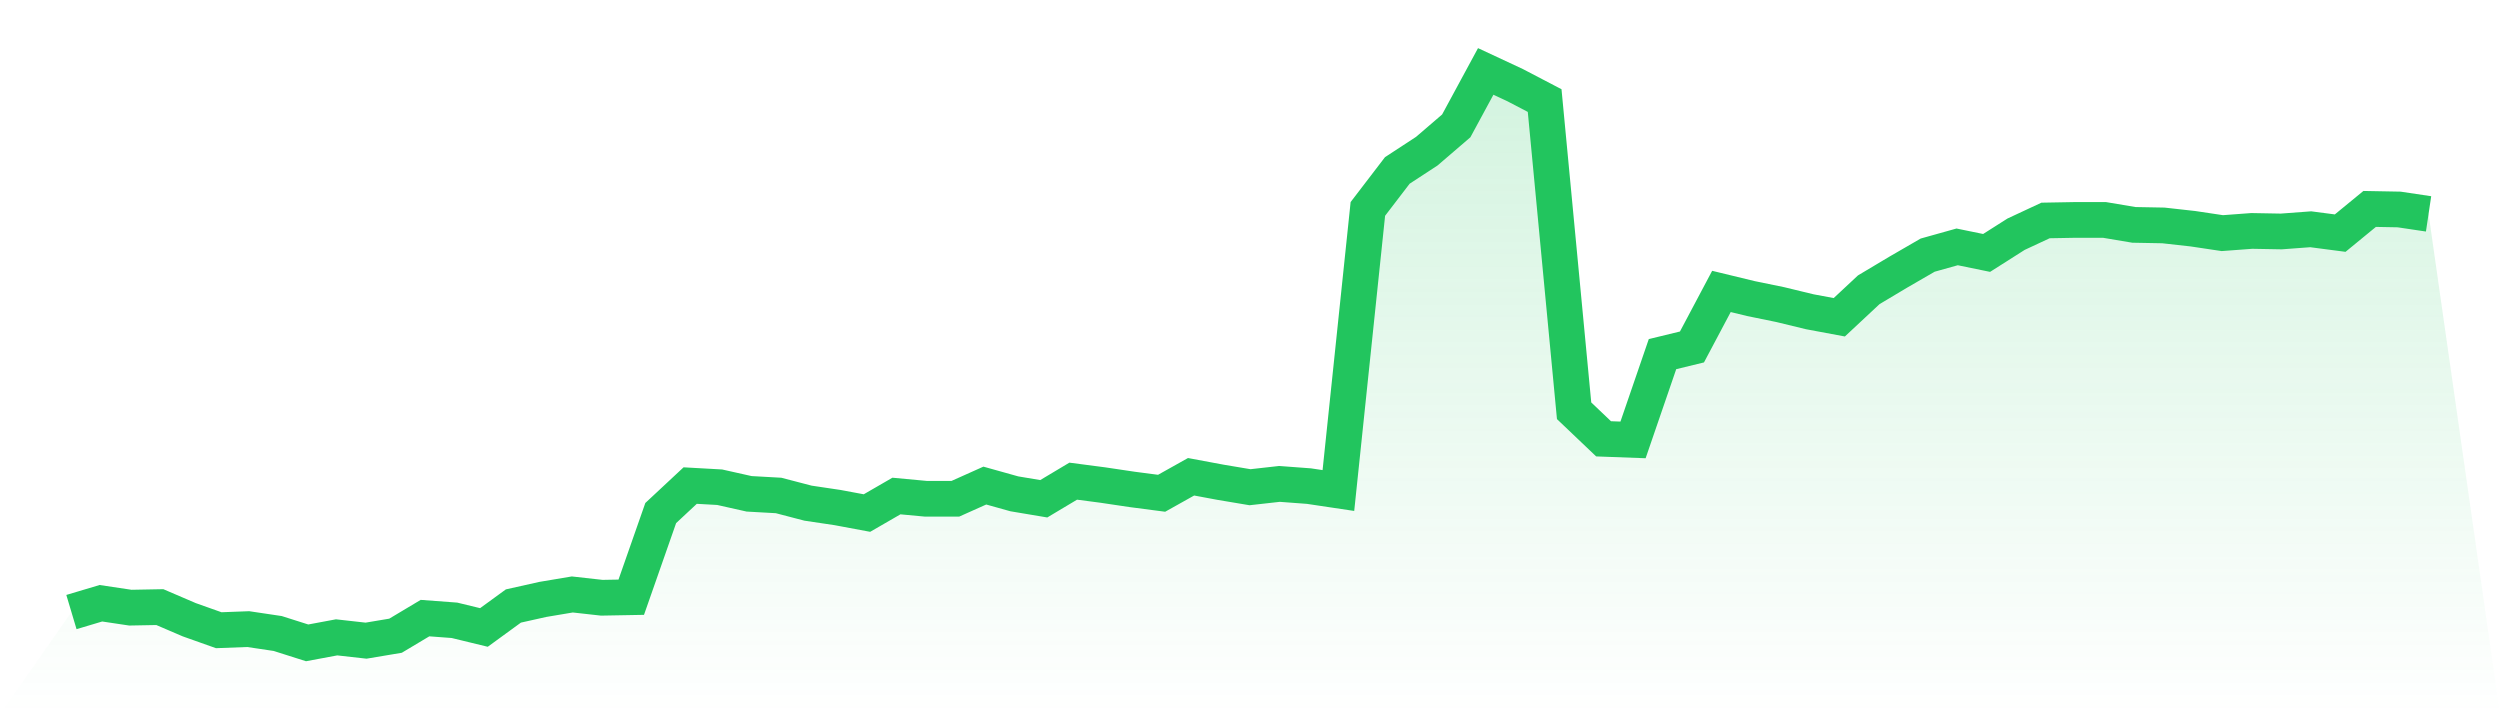
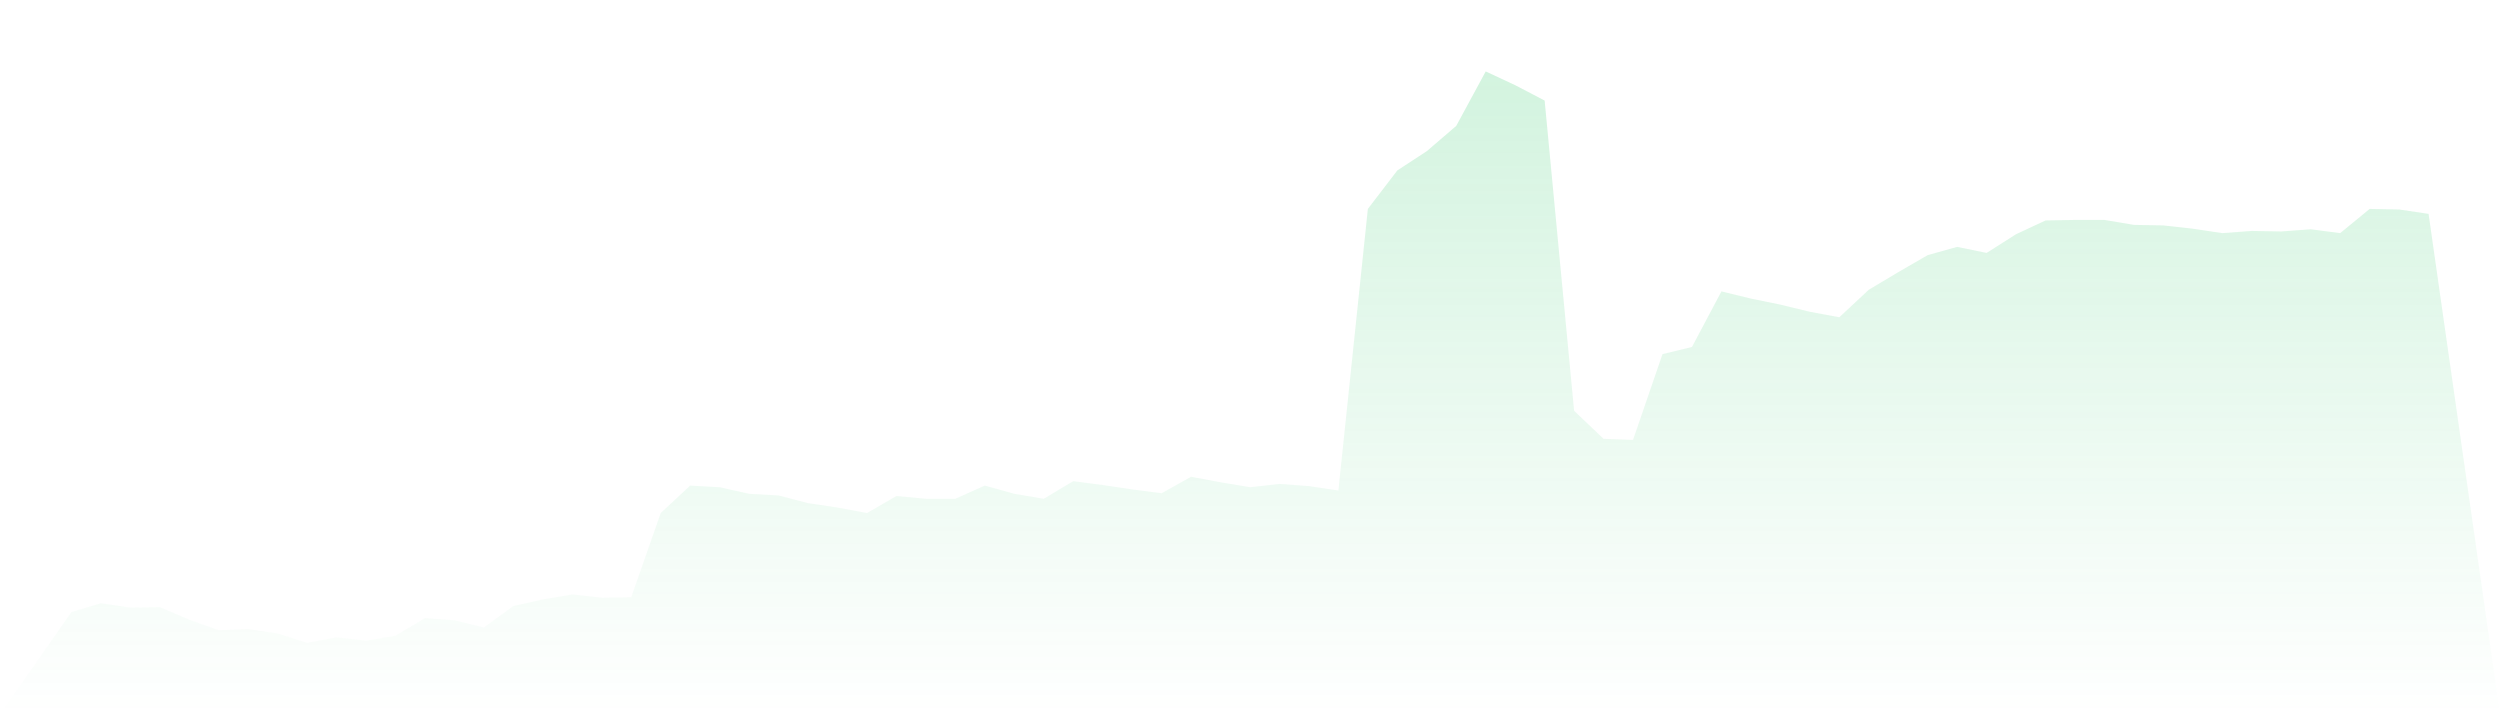
<svg xmlns="http://www.w3.org/2000/svg" viewBox="0 0 140 40">
  <defs>
    <linearGradient id="gradient" x1="0" x2="0" y1="0" y2="1">
      <stop offset="0%" stop-color="#22c55e" stop-opacity="0.2" />
      <stop offset="100%" stop-color="#22c55e" stop-opacity="0" />
    </linearGradient>
  </defs>
  <path d="M4,34.275 L4,34.275 L5.65,33.782 L7.3,34.029 L8.95,33.998 L10.6,34.706 L12.25,35.292 L13.9,35.23 L15.55,35.476 L17.2,36 L18.85,35.692 L20.5,35.877 L22.15,35.6 L23.8,34.614 L25.45,34.737 L27.1,35.138 L28.75,33.936 L30.4,33.567 L32.05,33.29 L33.7,33.474 L35.35,33.444 L37,28.731 L38.65,27.192 L40.3,27.284 L41.95,27.654 L43.6,27.746 L45.25,28.177 L46.9,28.423 L48.55,28.731 L50.2,27.777 L51.85,27.931 L53.5,27.931 L55.15,27.192 L56.8,27.654 L58.45,27.931 L60.1,26.945 L61.75,27.161 L63.4,27.407 L65.05,27.623 L66.7,26.699 L68.35,27.007 L70,27.284 L71.65,27.099 L73.3,27.222 L74.95,27.469 L76.6,11.7 L78.25,9.544 L79.9,8.466 L81.55,7.049 L83.2,4 L84.85,4.77 L86.5,5.632 L88.15,23.003 L89.8,24.574 L91.45,24.635 L93.1,19.831 L94.75,19.43 L96.4,16.32 L98.05,16.72 L99.7,17.059 L101.35,17.459 L103,17.767 L104.65,16.227 L106.3,15.242 L107.95,14.287 L109.6,13.825 L111.25,14.164 L112.9,13.116 L114.55,12.346 L116.2,12.316 L117.85,12.316 L119.5,12.593 L121.15,12.624 L122.8,12.808 L124.45,13.055 L126.1,12.932 L127.75,12.962 L129.4,12.839 L131.05,13.055 L132.7,11.7 L134.35,11.731 L136,11.977 L140,40 L0,40 z" fill="url(#gradient)" />
-   <path d="M4,34.275 L4,34.275 L5.65,33.782 L7.3,34.029 L8.95,33.998 L10.6,34.706 L12.25,35.292 L13.9,35.23 L15.55,35.476 L17.2,36 L18.85,35.692 L20.5,35.877 L22.15,35.6 L23.8,34.614 L25.45,34.737 L27.1,35.138 L28.75,33.936 L30.4,33.567 L32.05,33.29 L33.7,33.474 L35.35,33.444 L37,28.731 L38.65,27.192 L40.3,27.284 L41.95,27.654 L43.6,27.746 L45.25,28.177 L46.9,28.423 L48.55,28.731 L50.2,27.777 L51.85,27.931 L53.5,27.931 L55.15,27.192 L56.8,27.654 L58.45,27.931 L60.1,26.945 L61.75,27.161 L63.4,27.407 L65.05,27.623 L66.7,26.699 L68.35,27.007 L70,27.284 L71.65,27.099 L73.3,27.222 L74.95,27.469 L76.6,11.7 L78.25,9.544 L79.9,8.466 L81.55,7.049 L83.2,4 L84.85,4.77 L86.5,5.632 L88.15,23.003 L89.8,24.574 L91.45,24.635 L93.1,19.831 L94.75,19.43 L96.4,16.32 L98.05,16.72 L99.7,17.059 L101.35,17.459 L103,17.767 L104.65,16.227 L106.3,15.242 L107.95,14.287 L109.6,13.825 L111.25,14.164 L112.9,13.116 L114.55,12.346 L116.2,12.316 L117.85,12.316 L119.5,12.593 L121.15,12.624 L122.8,12.808 L124.45,13.055 L126.1,12.932 L127.75,12.962 L129.4,12.839 L131.05,13.055 L132.7,11.7 L134.35,11.731 L136,11.977" fill="none" stroke="#22c55e" stroke-width="2" />
</svg>